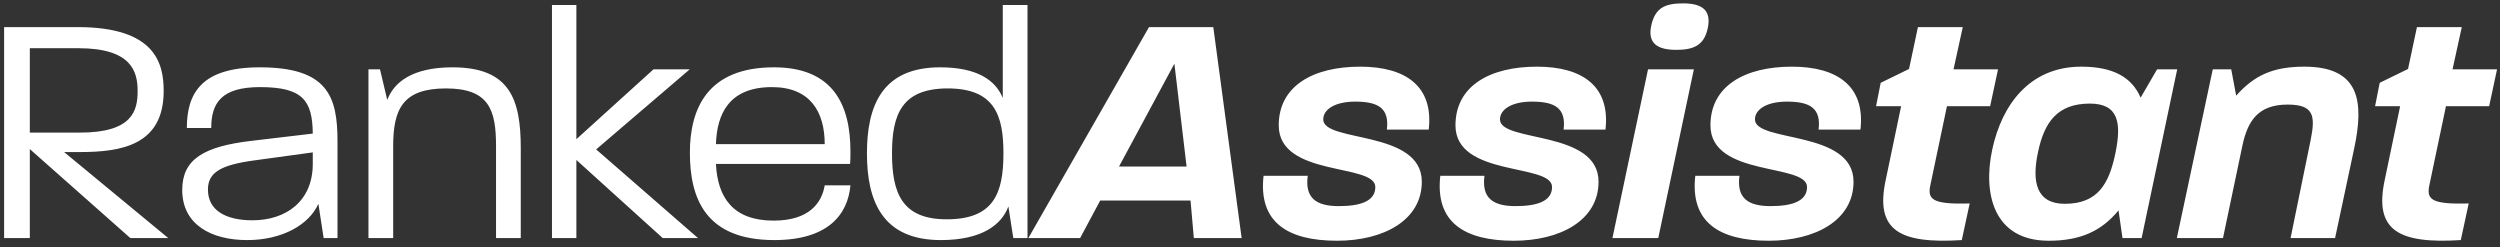
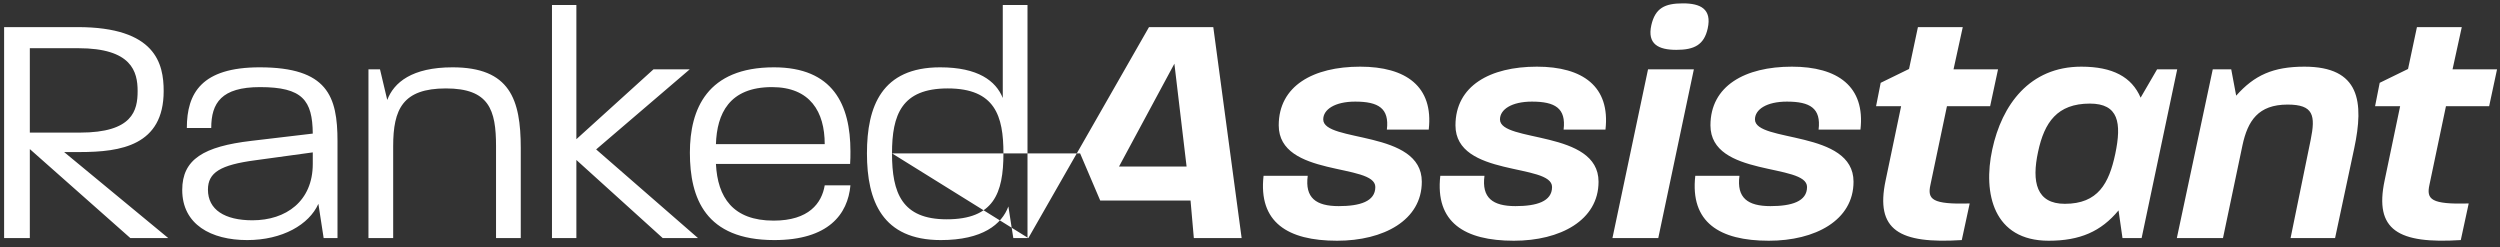
<svg xmlns="http://www.w3.org/2000/svg" width="273" height="27" viewBox="0 0 273 27" fill="none">
  <rect x="0" y="0" width="273" height="27" fill="#333333" stroke="none" />
-   <path d="M0.449 26H3.257V16.28L14.237 26H18.377L7.001 16.604H8.729C13.193 16.604 17.873 15.884 17.873 9.944C17.873 6.956 17.009 2.96 8.477 2.96H0.449V26ZM3.257 14.48V5.264H8.549C14.381 5.264 15.029 7.82 15.029 9.944C15.029 12.068 14.489 14.48 8.729 14.48H3.257ZM26.991 26.216C30.843 26.216 33.759 24.524 34.767 22.256L35.343 26H36.855V15.416C36.855 10.52 35.775 7.352 28.359 7.352C22.023 7.352 20.403 10.16 20.403 13.976H23.067C23.067 11.24 24.183 9.512 28.395 9.512C33.039 9.512 34.119 10.952 34.155 14.588L27.459 15.38C22.239 15.992 19.899 17.396 19.899 20.744C19.899 24.524 23.067 26.216 26.991 26.216ZM22.707 20.708C22.707 18.836 24.075 18.008 27.855 17.504L34.155 16.64V17.9C34.155 21.968 31.239 24.056 27.567 24.056C24.543 24.056 22.707 22.904 22.707 20.708ZM40.236 26H42.935V15.956C42.935 11.924 43.98 9.656 48.696 9.656C53.411 9.656 54.167 11.996 54.167 15.956V26H56.867V16.172C56.867 10.844 55.679 7.352 49.416 7.352C44.987 7.352 43.008 9.008 42.288 10.916L41.495 7.568H40.236V26ZM60.276 26H62.94V17.468L72.371 26H76.224L65.1 16.316L75.323 7.568H71.364L62.94 15.2V0.548H60.276V26ZM84.552 26.216C90.456 26.216 92.579 23.408 92.868 20.24H90.059C89.736 22.184 88.332 24.092 84.48 24.092C80.016 24.092 78.359 21.536 78.18 17.9H92.832C92.868 17.396 92.868 17.036 92.868 16.532C92.868 11.42 90.96 7.352 84.516 7.352C77.207 7.352 75.335 11.924 75.335 16.676C75.335 21.644 77.028 26.216 84.552 26.216ZM78.18 15.74C78.287 12.428 79.62 9.512 84.299 9.512C88.475 9.512 90.059 12.212 90.059 15.74H78.18ZM102.735 26.216C107.307 26.216 109.395 24.488 110.115 22.544C110.367 24.236 110.583 25.496 110.655 26H112.203V0.548H109.503V10.7C108.747 8.828 106.803 7.352 102.663 7.352C96.291 7.352 94.671 11.6 94.671 16.748C94.671 21.968 96.364 26.216 102.735 26.216ZM97.407 16.748C97.407 12.536 98.451 9.656 103.491 9.656C108.675 9.656 109.575 12.68 109.575 16.748C109.575 21.14 108.495 23.948 103.383 23.948C98.487 23.948 97.407 21.068 97.407 16.748ZM112.295 26H117.947L120.143 21.896H130.007L130.367 26H135.587L132.491 2.96H125.471L112.295 26ZM122.195 18.188L128.243 6.956L129.575 18.188H122.195ZM146.009 26.288C151.085 26.288 155.261 24.056 155.261 19.844C155.261 14.156 144.497 15.596 144.497 13.04C144.497 11.96 145.757 11.096 147.989 11.096C150.509 11.096 151.733 11.816 151.445 14.156H156.017C156.557 9.44 153.533 7.28 148.529 7.28C143.417 7.28 139.637 9.368 139.637 13.688C139.637 19.376 150.185 17.792 150.185 20.42C150.185 22.004 148.493 22.508 146.189 22.508C143.705 22.508 142.481 21.608 142.805 19.196H137.981C137.405 24.272 140.609 26.288 146.009 26.288ZM165.309 26.288C170.385 26.288 174.561 24.056 174.561 19.844C174.561 14.156 163.797 15.596 163.797 13.04C163.797 11.96 165.057 11.096 167.289 11.096C169.809 11.096 171.033 11.816 170.745 14.156H175.317C175.857 9.44 172.833 7.28 167.829 7.28C162.717 7.28 158.937 9.368 158.937 13.688C158.937 19.376 169.485 17.792 169.485 20.42C169.485 22.004 167.793 22.508 165.489 22.508C163.005 22.508 161.781 21.608 162.105 19.196H157.281C156.705 24.272 159.909 26.288 165.309 26.288ZM176.078 26H181.082L184.97 7.568H179.966L176.078 26ZM180.326 2.744C179.858 4.832 181.118 5.444 183.062 5.444C185.006 5.444 186.086 4.904 186.482 3.104C186.95 0.98 185.69 0.368 183.782 0.368C181.802 0.368 180.758 0.872 180.326 2.744ZM193.153 26.288C198.229 26.288 202.405 24.056 202.405 19.844C202.405 14.156 191.641 15.596 191.641 13.04C191.641 11.96 192.901 11.096 195.133 11.096C197.653 11.096 198.877 11.816 198.589 14.156H203.161C203.701 9.44 200.677 7.28 195.673 7.28C190.561 7.28 186.781 9.368 186.781 13.688C186.781 19.376 197.329 17.792 197.329 20.42C197.329 22.004 195.637 22.508 193.333 22.508C190.849 22.508 189.625 21.608 189.949 19.196H185.125C184.549 24.272 187.753 26.288 193.153 26.288ZM214.226 26.216L215.09 22.22C210.986 22.328 210.446 21.788 210.806 20.168L212.606 11.6H217.322L218.186 7.568H213.326L214.334 2.96H209.438L208.466 7.532L205.37 9.044L204.866 11.6H207.602L205.91 19.7C204.758 25.136 207.386 26.648 214.226 26.216ZM223.712 26.288C227.132 26.288 229.436 25.28 231.344 22.976L231.776 26H233.864L237.752 7.568H235.556L233.756 10.664C232.784 8.396 230.696 7.28 227.276 7.28C221.624 7.28 218.6 11.456 217.556 16.316C216.512 21.14 217.7 26.288 223.712 26.288ZM222.56 16.568C223.244 13.364 224.648 11.312 228.212 11.312C231.344 11.312 231.704 13.4 230.984 16.82C230.3 20.024 229.112 22.256 225.476 22.256C222.38 22.256 221.84 19.88 222.56 16.568ZM237.71 26H242.75L244.874 15.884C245.45 13.184 246.602 11.42 249.806 11.42C252.65 11.42 252.866 12.608 252.326 15.272L250.13 26H254.99L257.078 16.208C258.158 11.132 257.726 7.28 251.642 7.28C248.222 7.28 246.17 8.216 244.19 10.448L243.65 7.568H241.634L237.71 26ZM268.718 26.216L269.582 22.22C265.478 22.328 264.938 21.788 265.298 20.168L267.098 11.6H271.814L272.678 7.568H267.818L268.826 2.96H263.93L262.958 7.532L259.862 9.044L259.358 11.6H262.094L260.402 19.7C259.25 25.136 261.878 26.648 268.718 26.216Z" fill="white" />
+   <path d="M0.449 26H3.257V16.28L14.237 26H18.377L7.001 16.604H8.729C13.193 16.604 17.873 15.884 17.873 9.944C17.873 6.956 17.009 2.96 8.477 2.96H0.449V26ZM3.257 14.48V5.264H8.549C14.381 5.264 15.029 7.82 15.029 9.944C15.029 12.068 14.489 14.48 8.729 14.48H3.257ZM26.991 26.216C30.843 26.216 33.759 24.524 34.767 22.256L35.343 26H36.855V15.416C36.855 10.52 35.775 7.352 28.359 7.352C22.023 7.352 20.403 10.16 20.403 13.976H23.067C23.067 11.24 24.183 9.512 28.395 9.512C33.039 9.512 34.119 10.952 34.155 14.588L27.459 15.38C22.239 15.992 19.899 17.396 19.899 20.744C19.899 24.524 23.067 26.216 26.991 26.216ZM22.707 20.708C22.707 18.836 24.075 18.008 27.855 17.504L34.155 16.64V17.9C34.155 21.968 31.239 24.056 27.567 24.056C24.543 24.056 22.707 22.904 22.707 20.708ZM40.236 26H42.935V15.956C42.935 11.924 43.98 9.656 48.696 9.656C53.411 9.656 54.167 11.996 54.167 15.956V26H56.867V16.172C56.867 10.844 55.679 7.352 49.416 7.352C44.987 7.352 43.008 9.008 42.288 10.916L41.495 7.568H40.236V26ZM60.276 26H62.94V17.468L72.371 26H76.224L65.1 16.316L75.323 7.568H71.364L62.94 15.2V0.548H60.276V26ZM84.552 26.216C90.456 26.216 92.579 23.408 92.868 20.24H90.059C89.736 22.184 88.332 24.092 84.48 24.092C80.016 24.092 78.359 21.536 78.18 17.9H92.832C92.868 17.396 92.868 17.036 92.868 16.532C92.868 11.42 90.96 7.352 84.516 7.352C77.207 7.352 75.335 11.924 75.335 16.676C75.335 21.644 77.028 26.216 84.552 26.216ZM78.18 15.74C78.287 12.428 79.62 9.512 84.299 9.512C88.475 9.512 90.059 12.212 90.059 15.74H78.18ZM102.735 26.216C107.307 26.216 109.395 24.488 110.115 22.544C110.367 24.236 110.583 25.496 110.655 26H112.203V0.548H109.503V10.7C108.747 8.828 106.803 7.352 102.663 7.352C96.291 7.352 94.671 11.6 94.671 16.748C94.671 21.968 96.364 26.216 102.735 26.216ZM97.407 16.748C97.407 12.536 98.451 9.656 103.491 9.656C108.675 9.656 109.575 12.68 109.575 16.748C109.575 21.14 108.495 23.948 103.383 23.948C98.487 23.948 97.407 21.068 97.407 16.748ZH117.947L120.143 21.896H130.007L130.367 26H135.587L132.491 2.96H125.471L112.295 26ZM122.195 18.188L128.243 6.956L129.575 18.188H122.195ZM146.009 26.288C151.085 26.288 155.261 24.056 155.261 19.844C155.261 14.156 144.497 15.596 144.497 13.04C144.497 11.96 145.757 11.096 147.989 11.096C150.509 11.096 151.733 11.816 151.445 14.156H156.017C156.557 9.44 153.533 7.28 148.529 7.28C143.417 7.28 139.637 9.368 139.637 13.688C139.637 19.376 150.185 17.792 150.185 20.42C150.185 22.004 148.493 22.508 146.189 22.508C143.705 22.508 142.481 21.608 142.805 19.196H137.981C137.405 24.272 140.609 26.288 146.009 26.288ZM165.309 26.288C170.385 26.288 174.561 24.056 174.561 19.844C174.561 14.156 163.797 15.596 163.797 13.04C163.797 11.96 165.057 11.096 167.289 11.096C169.809 11.096 171.033 11.816 170.745 14.156H175.317C175.857 9.44 172.833 7.28 167.829 7.28C162.717 7.28 158.937 9.368 158.937 13.688C158.937 19.376 169.485 17.792 169.485 20.42C169.485 22.004 167.793 22.508 165.489 22.508C163.005 22.508 161.781 21.608 162.105 19.196H157.281C156.705 24.272 159.909 26.288 165.309 26.288ZM176.078 26H181.082L184.97 7.568H179.966L176.078 26ZM180.326 2.744C179.858 4.832 181.118 5.444 183.062 5.444C185.006 5.444 186.086 4.904 186.482 3.104C186.95 0.98 185.69 0.368 183.782 0.368C181.802 0.368 180.758 0.872 180.326 2.744ZM193.153 26.288C198.229 26.288 202.405 24.056 202.405 19.844C202.405 14.156 191.641 15.596 191.641 13.04C191.641 11.96 192.901 11.096 195.133 11.096C197.653 11.096 198.877 11.816 198.589 14.156H203.161C203.701 9.44 200.677 7.28 195.673 7.28C190.561 7.28 186.781 9.368 186.781 13.688C186.781 19.376 197.329 17.792 197.329 20.42C197.329 22.004 195.637 22.508 193.333 22.508C190.849 22.508 189.625 21.608 189.949 19.196H185.125C184.549 24.272 187.753 26.288 193.153 26.288ZM214.226 26.216L215.09 22.22C210.986 22.328 210.446 21.788 210.806 20.168L212.606 11.6H217.322L218.186 7.568H213.326L214.334 2.96H209.438L208.466 7.532L205.37 9.044L204.866 11.6H207.602L205.91 19.7C204.758 25.136 207.386 26.648 214.226 26.216ZM223.712 26.288C227.132 26.288 229.436 25.28 231.344 22.976L231.776 26H233.864L237.752 7.568H235.556L233.756 10.664C232.784 8.396 230.696 7.28 227.276 7.28C221.624 7.28 218.6 11.456 217.556 16.316C216.512 21.14 217.7 26.288 223.712 26.288ZM222.56 16.568C223.244 13.364 224.648 11.312 228.212 11.312C231.344 11.312 231.704 13.4 230.984 16.82C230.3 20.024 229.112 22.256 225.476 22.256C222.38 22.256 221.84 19.88 222.56 16.568ZM237.71 26H242.75L244.874 15.884C245.45 13.184 246.602 11.42 249.806 11.42C252.65 11.42 252.866 12.608 252.326 15.272L250.13 26H254.99L257.078 16.208C258.158 11.132 257.726 7.28 251.642 7.28C248.222 7.28 246.17 8.216 244.19 10.448L243.65 7.568H241.634L237.71 26ZM268.718 26.216L269.582 22.22C265.478 22.328 264.938 21.788 265.298 20.168L267.098 11.6H271.814L272.678 7.568H267.818L268.826 2.96H263.93L262.958 7.532L259.862 9.044L259.358 11.6H262.094L260.402 19.7C259.25 25.136 261.878 26.648 268.718 26.216Z" fill="white" />
</svg>